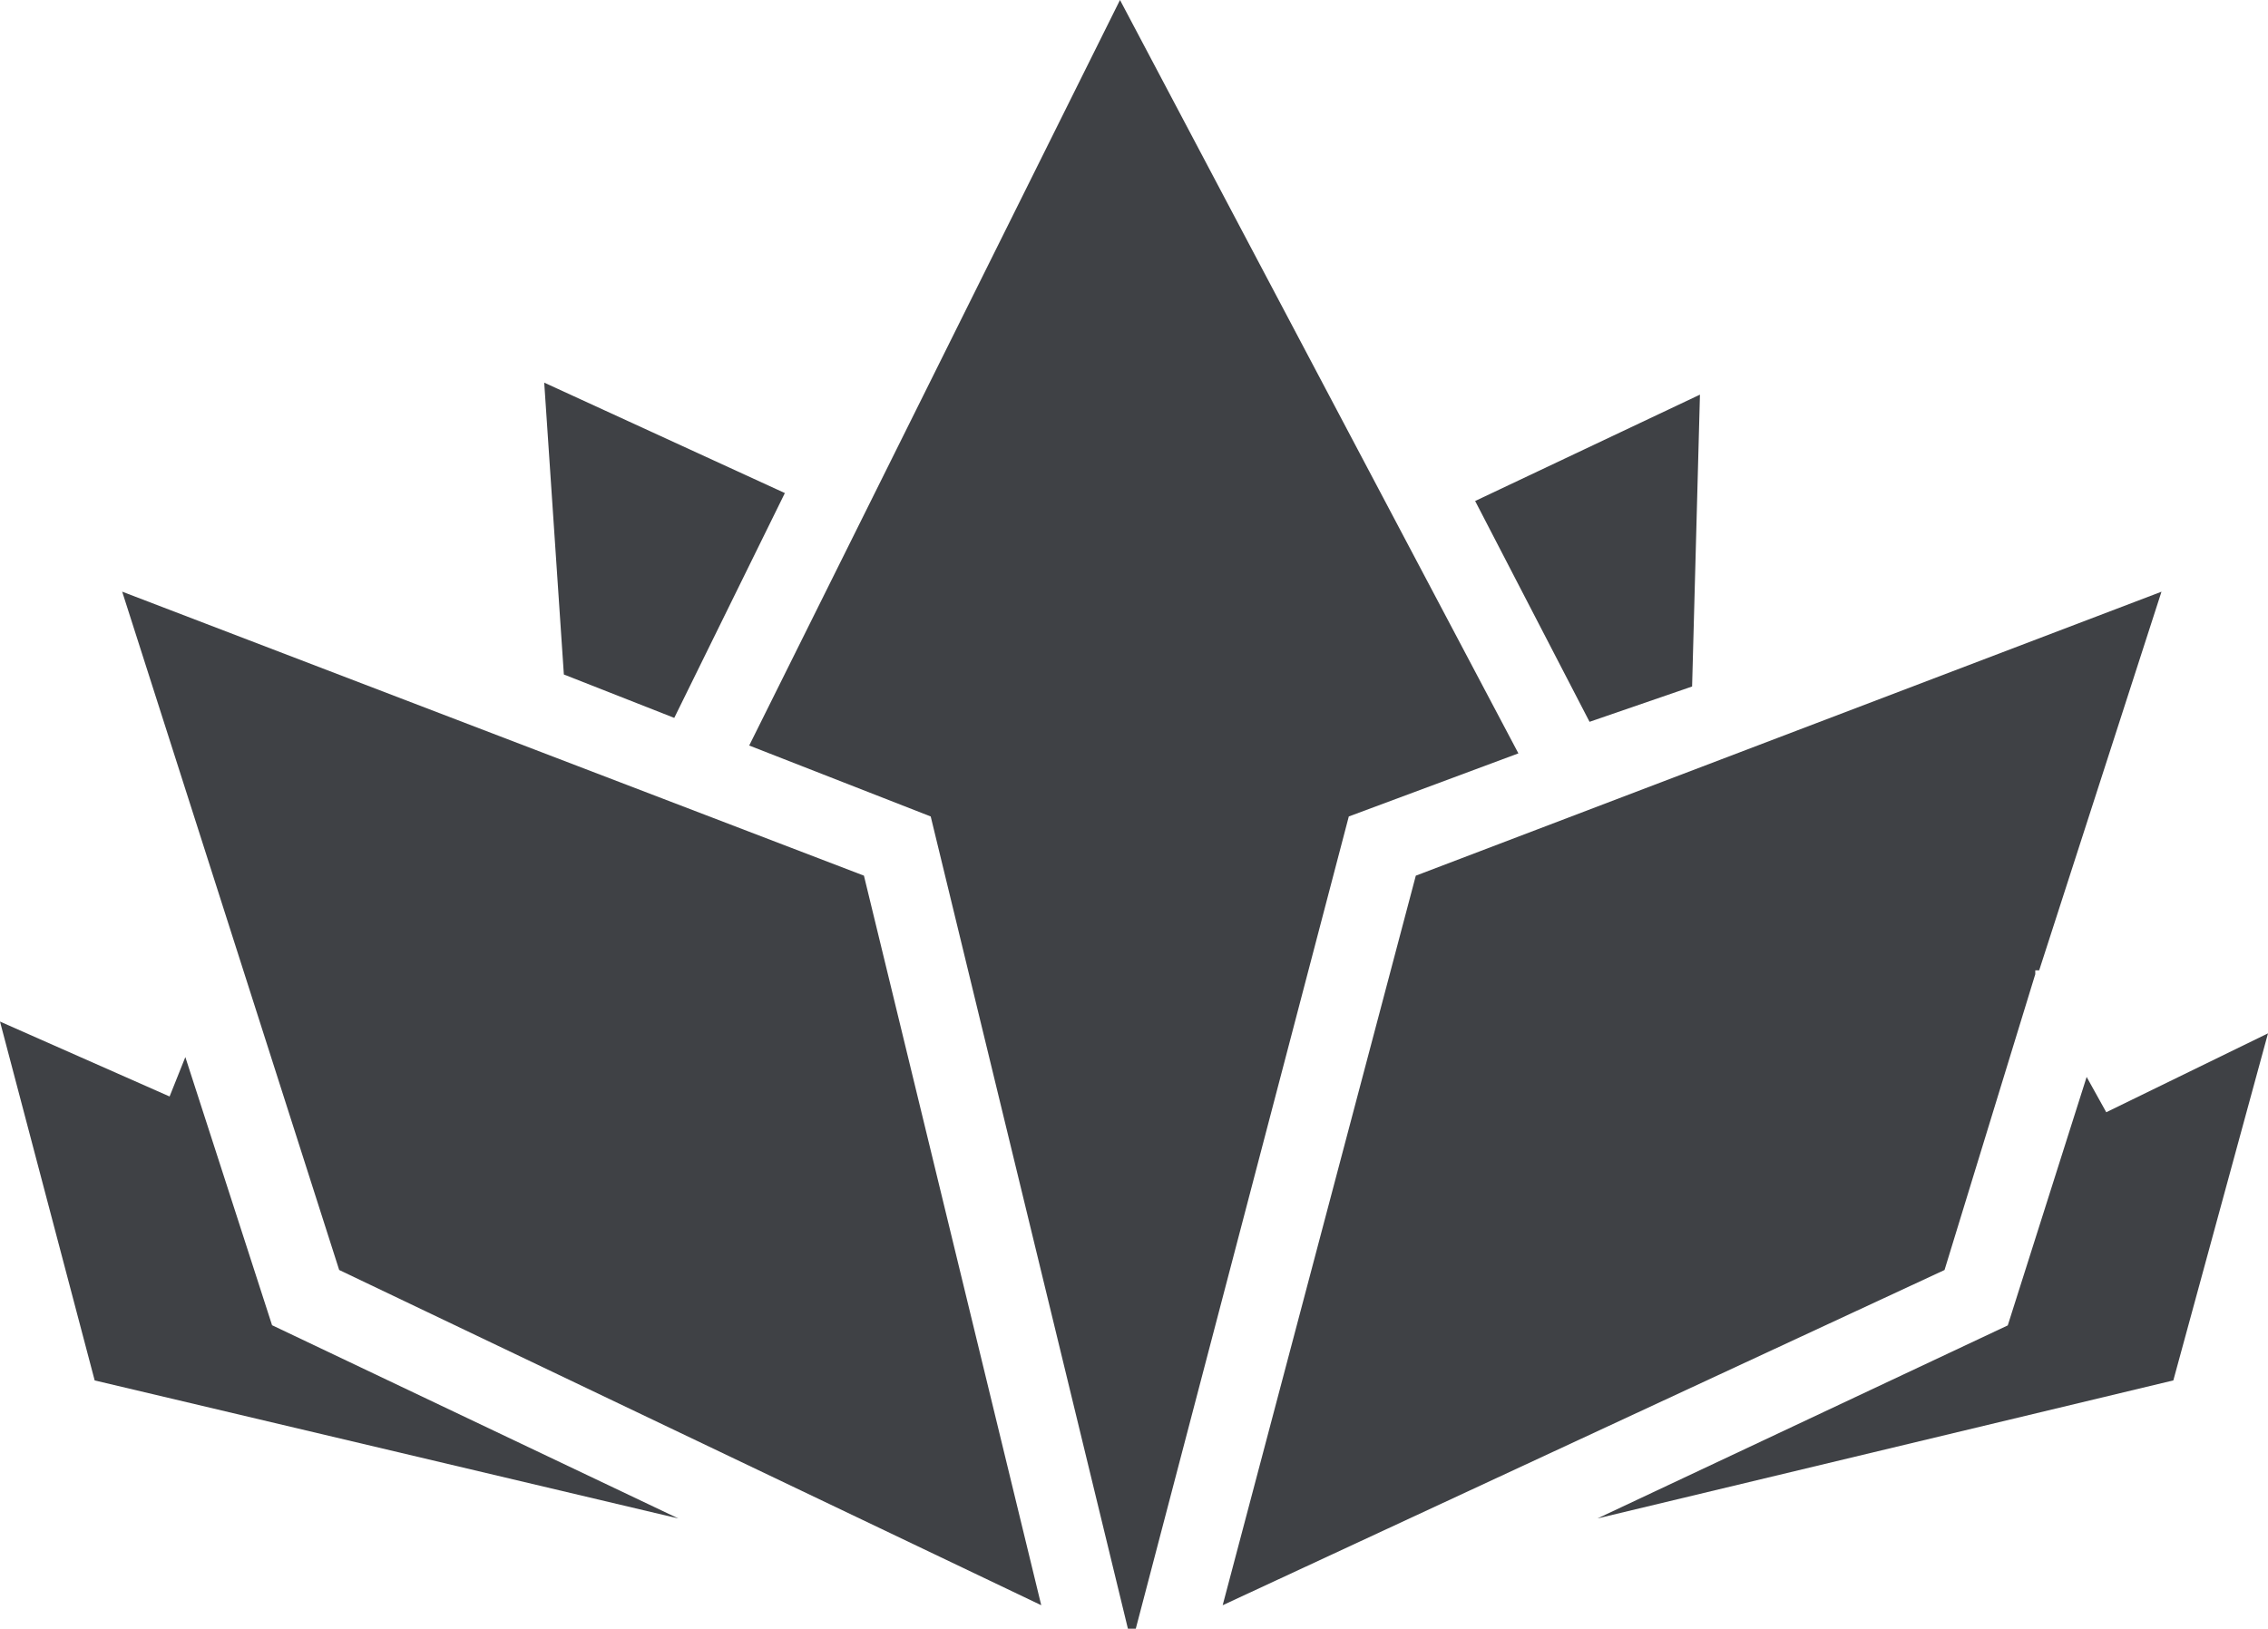
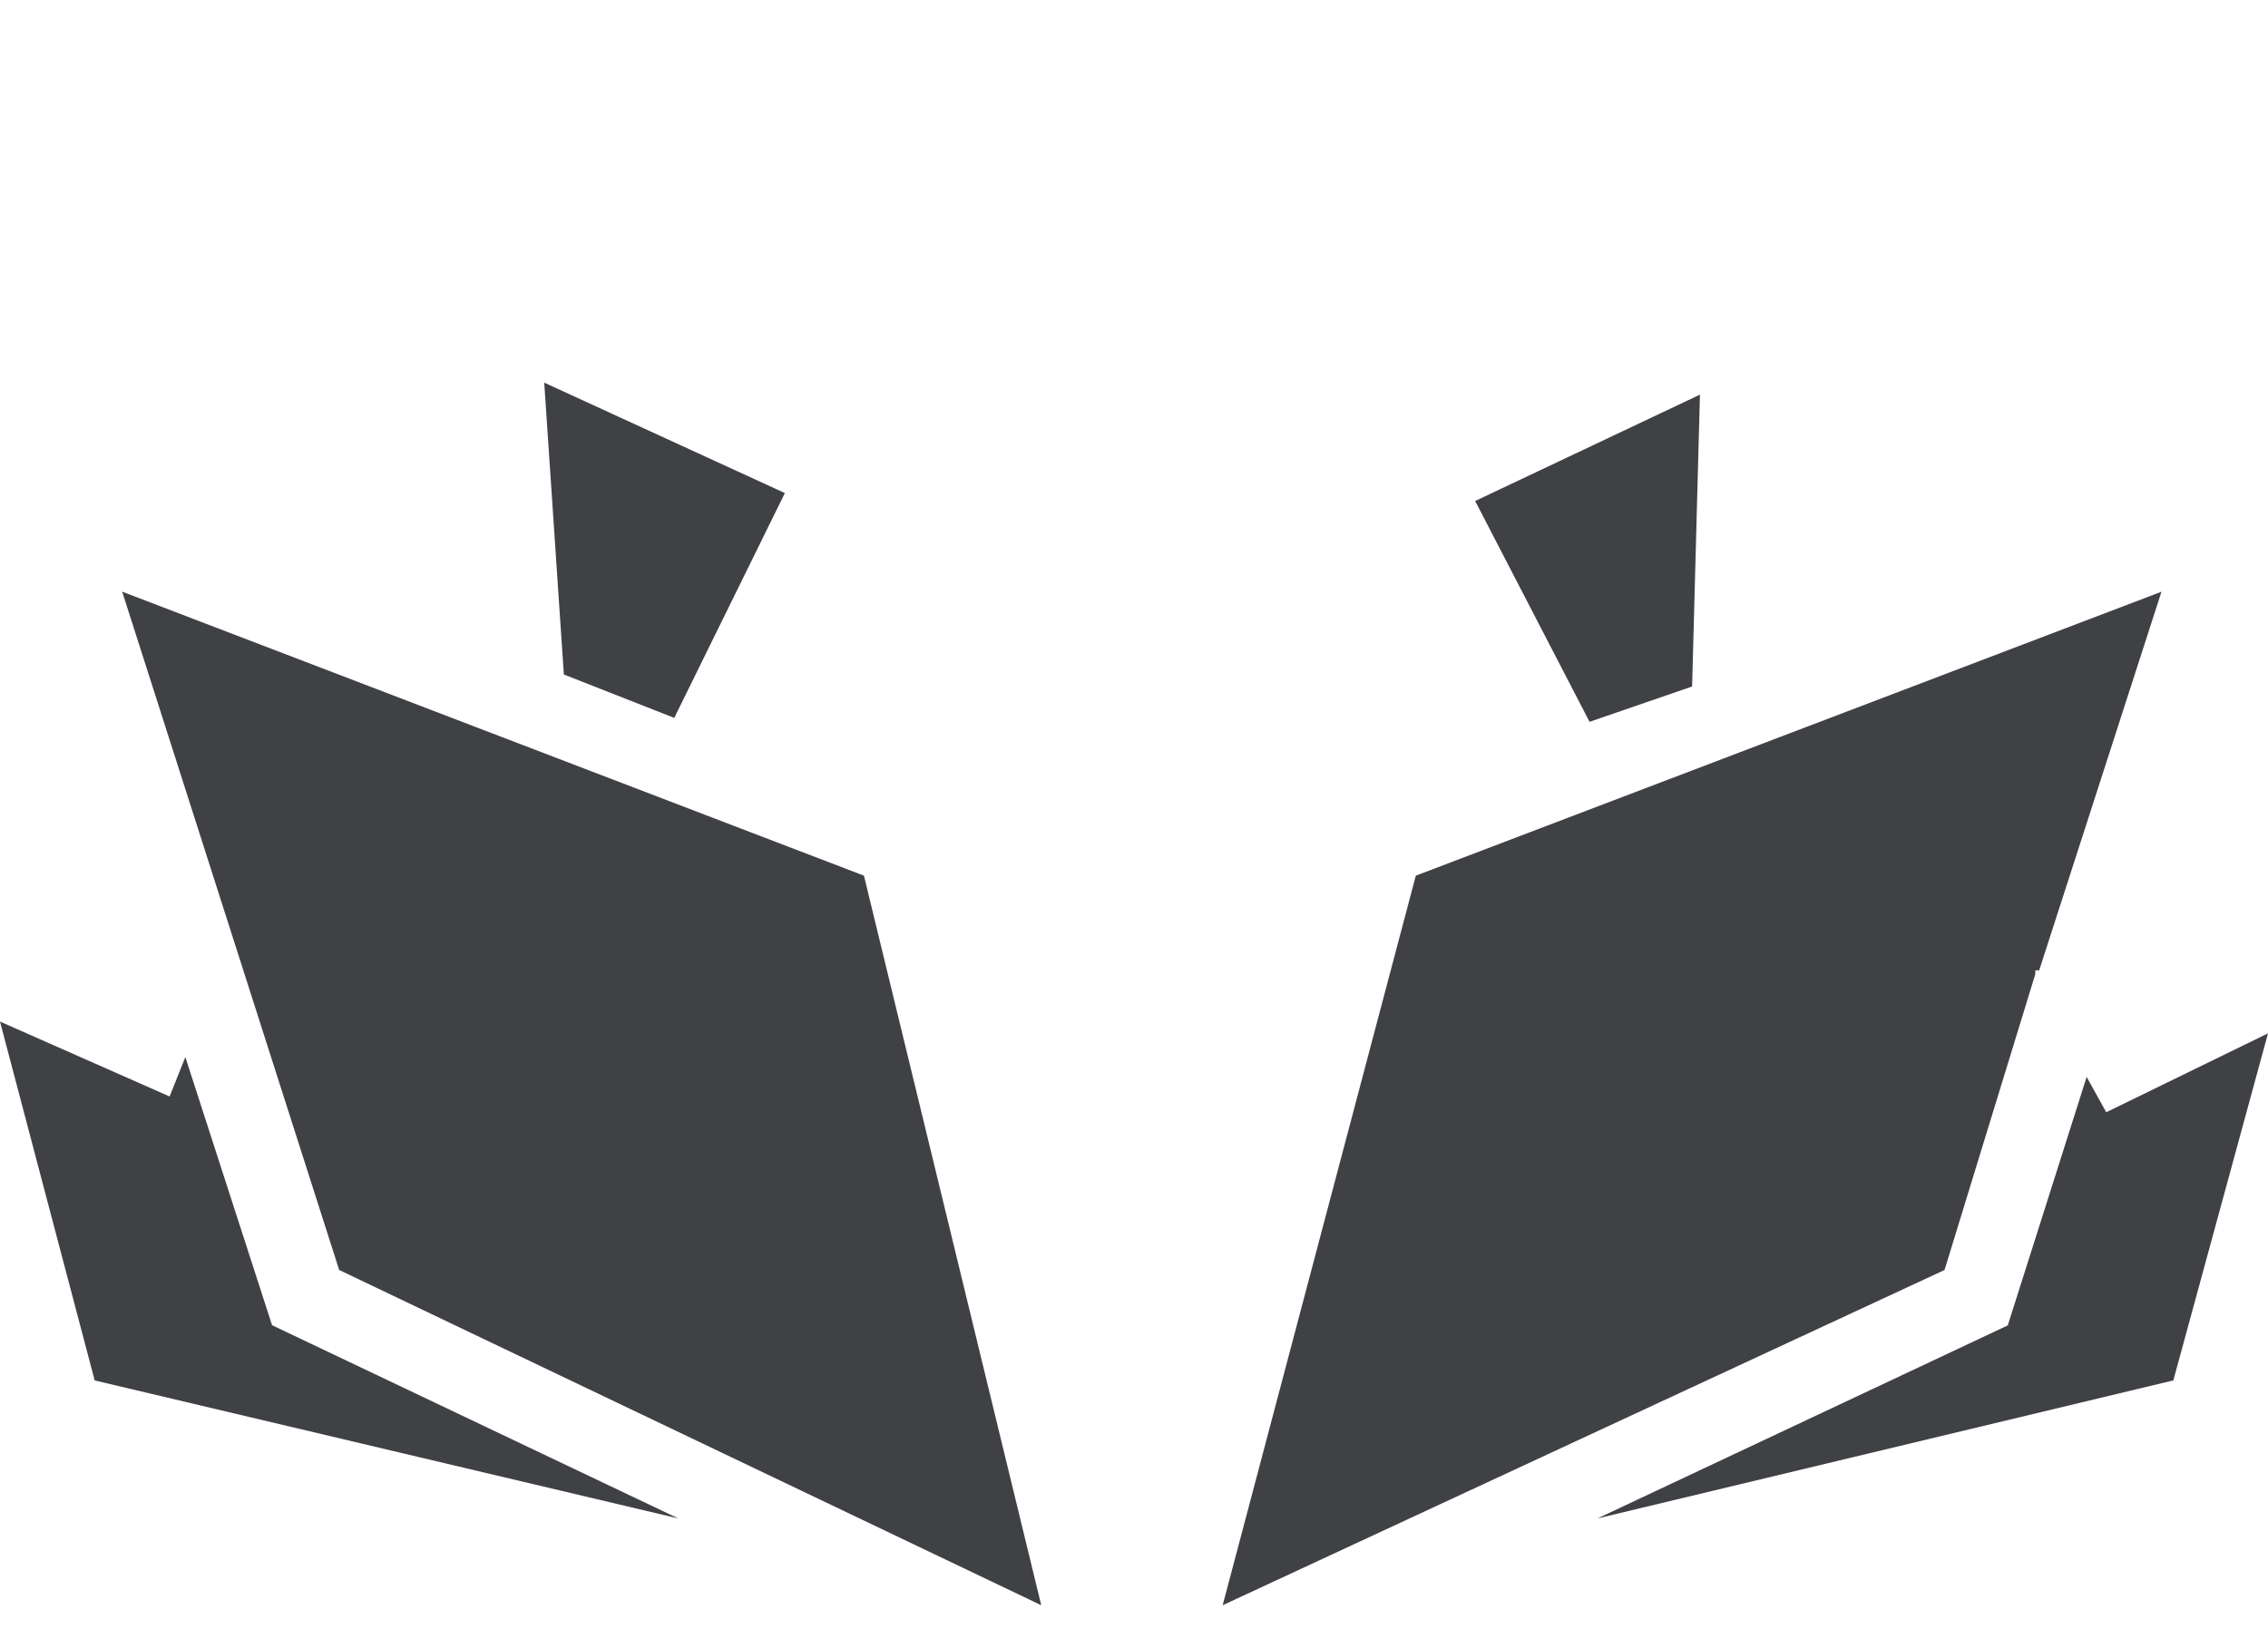
<svg xmlns="http://www.w3.org/2000/svg" width="215.31" height="154.649" viewBox="0 0 215.31 154.649">
  <g id="Group_86218" data-name="Group 86218" transform="translate(0 0)">
    <path id="Path_39196" data-name="Path 39196" d="M68.871,129.573,137.4,97.743l8.614-28.085v-.372h.372l11.609-35.949L87.206,60.3Z" transform="translate(47.202 22.848)" fill="#3f4145" />
    <path id="Path_39197" data-name="Path 39197" d="M83.092,32.332,93.953,53.3l9.736-3.354.745-27.712Z" transform="translate(56.949 15.239)" fill="#3f4145" />
    <path id="Path_39198" data-name="Path 39198" d="M53.5,32.043,30.655,21.558l1.864,27.712L43,53.391Z" transform="translate(21.01 14.775)" fill="#3f4145" />
    <path id="Path_39199" data-name="Path 39199" d="M8.988,91.63,64.4,104.737,25.828,86.388,17.595,60.926,16.1,64.669,0,57.555Z" transform="translate(0 39.446)" fill="#3f4145" />
-     <path id="Path_39200" data-name="Path 39200" d="M77.4,0,42.2,70.79l17.231,6.736,18.721,77.122H78.9L99.122,77.526l16.1-5.991Z" transform="translate(28.925 0)" fill="#3f4145" />
-     <path id="Path_39201" data-name="Path 39201" d="M138.285,65.71l-1.862-3.352-7.488,23.592-38.954,18.33,54.672-13.107,8.988-32.954Z" transform="translate(61.67 39.901)" fill="#3f4145" />
+     <path id="Path_39201" data-name="Path 39201" d="M138.285,65.71l-1.862-3.352-7.488,23.592-38.954,18.33,54.672-13.107,8.988-32.954" transform="translate(61.67 39.901)" fill="#3f4145" />
    <path id="Path_39202" data-name="Path 39202" d="M94.132,129.575,77.3,60.3,6.882,33.334l20.6,64.408Z" transform="translate(4.717 22.846)" fill="#3f4145" />
  </g>
</svg>